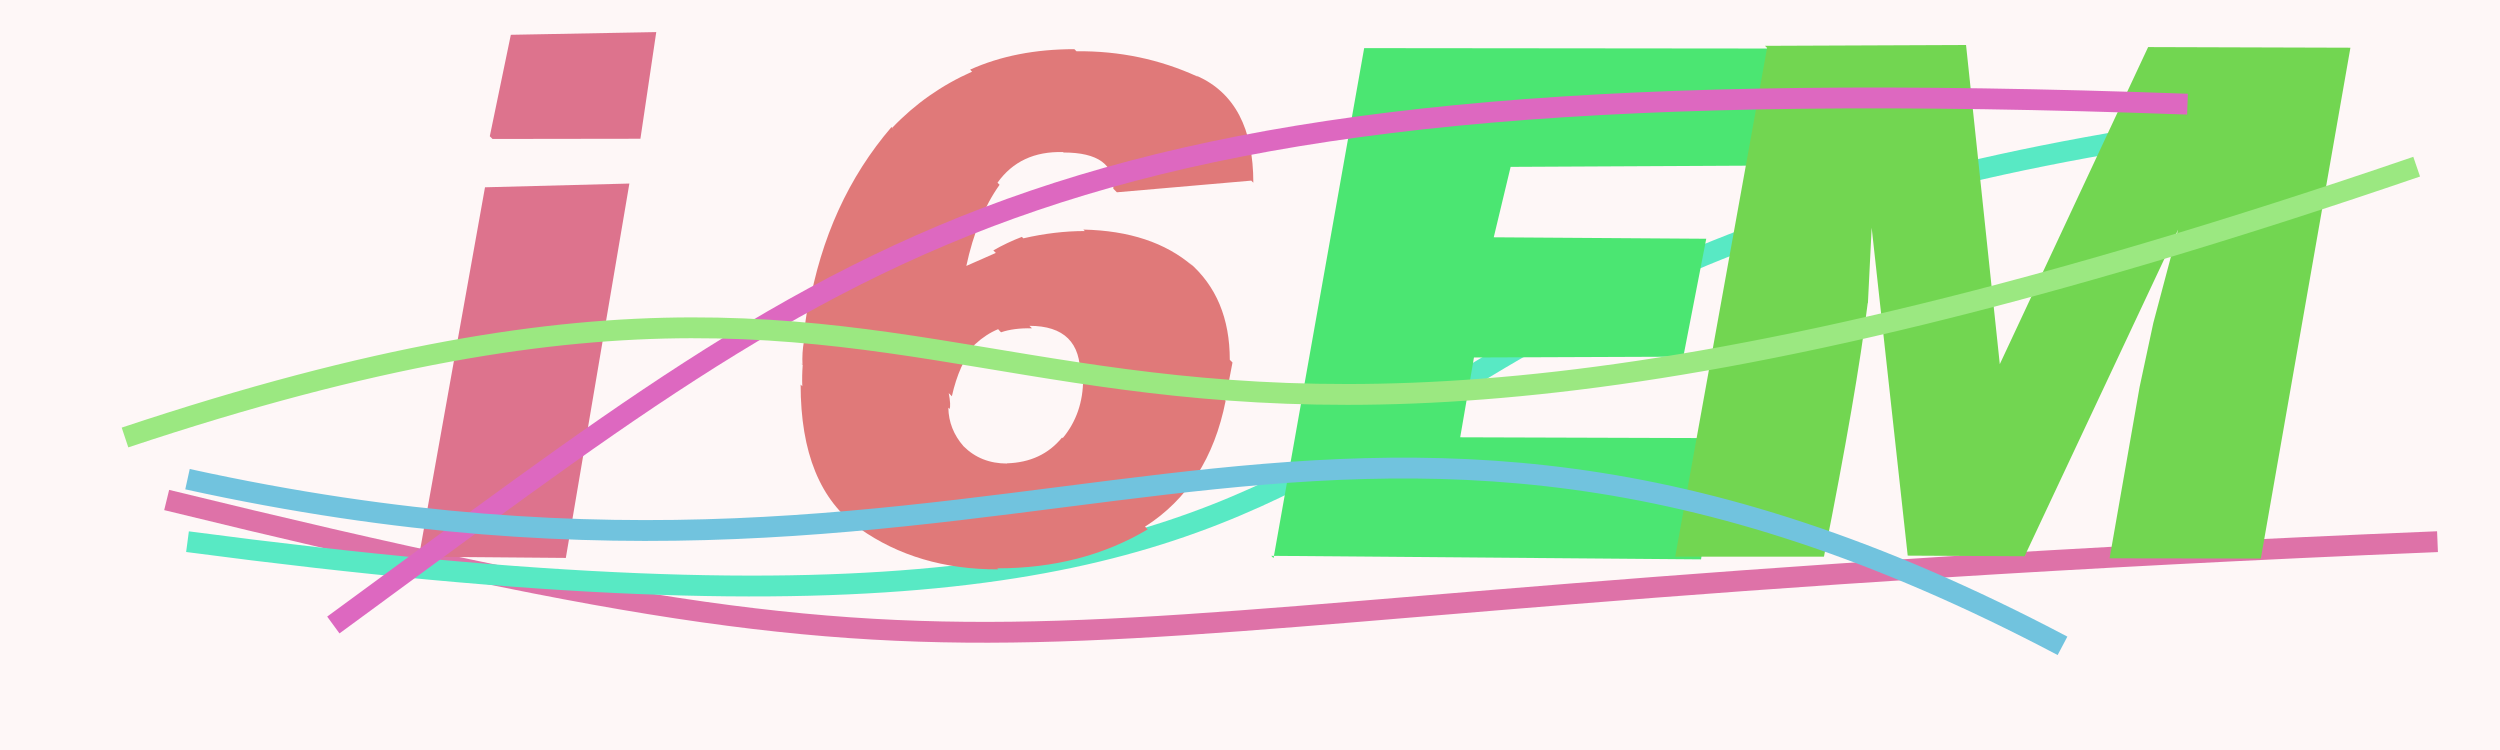
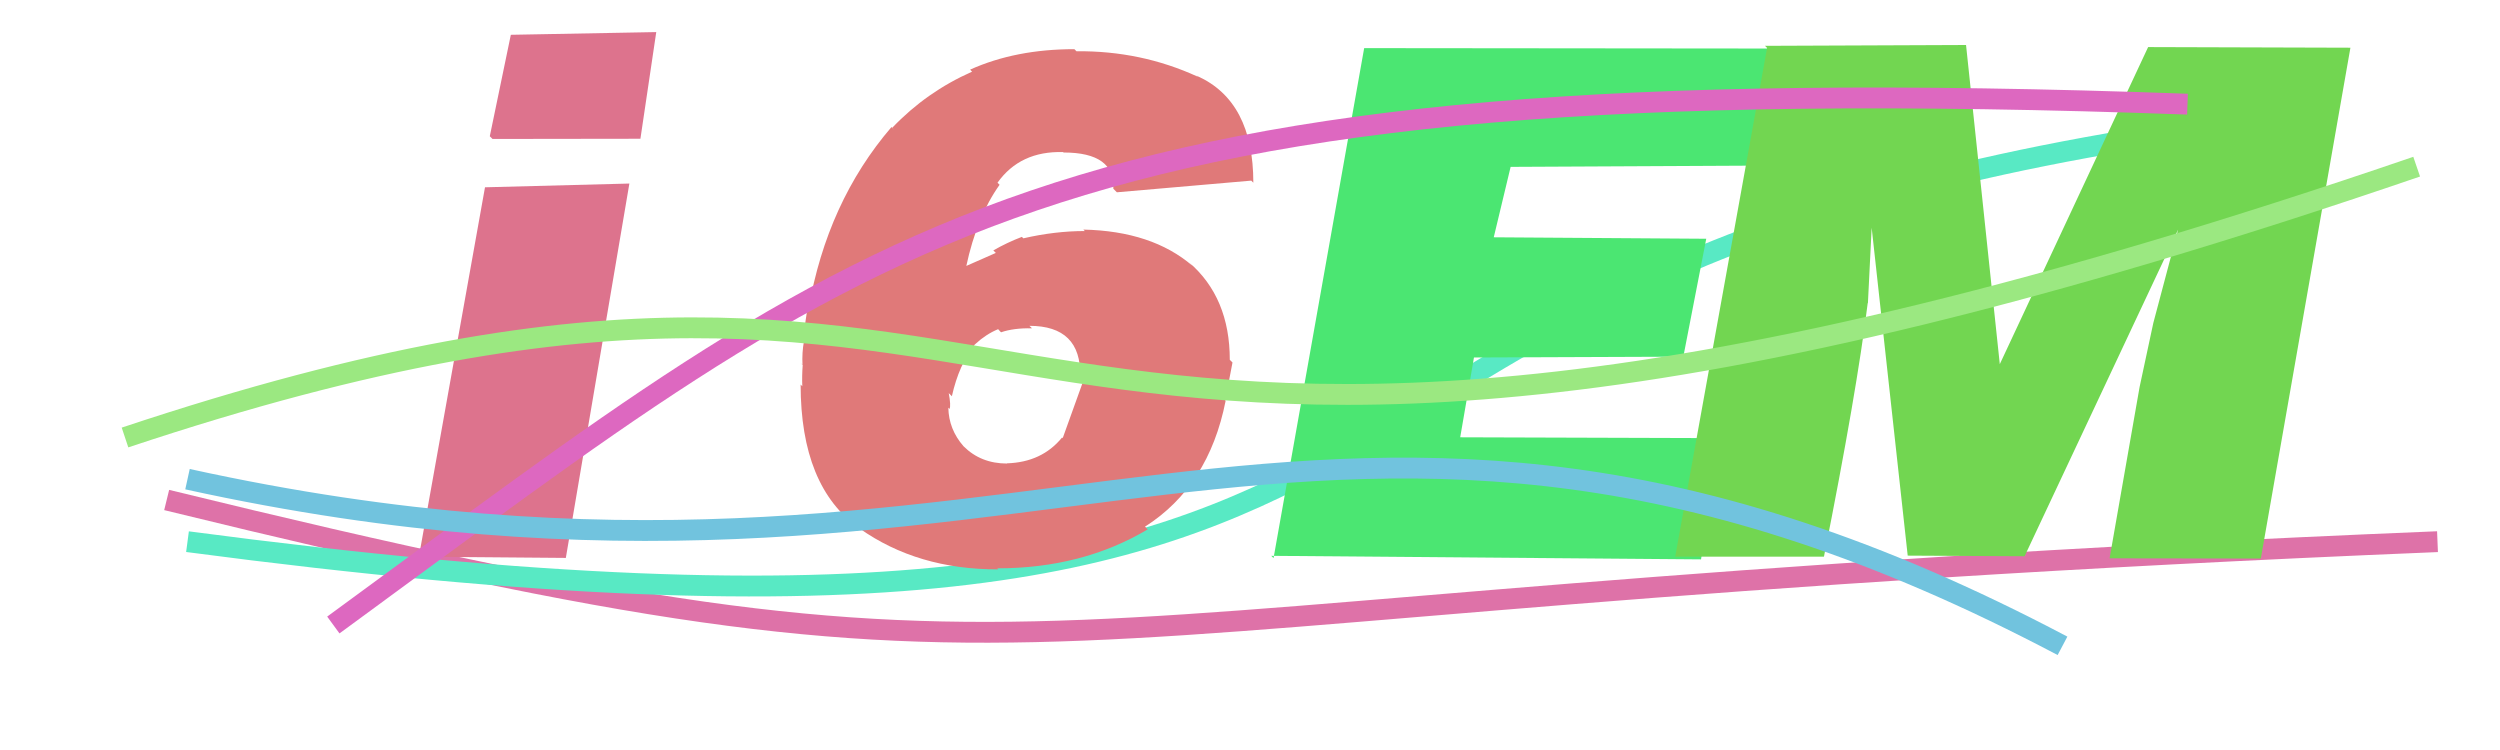
<svg xmlns="http://www.w3.org/2000/svg" width="120" height="36" viewBox="0,0,120,36">
-   <rect width="100%" height="100%" fill="#fef7f7" />
  <path d="M8 24 C53 35,44 29,117 26" stroke="#de72a8" fill="none" />
  <path d="M9 26 C77 35,55 13,107 6" stroke="#58e9c4" fill="none" />
-   <path fill="#e07979" d="M46.34 12.74L46.41 12.81L46.37 12.77Q47.09 12.46 47.80 12.14L47.77 12.11L47.68 12.02Q48.34 11.64 49.05 11.37L49.13 11.45L49.12 11.44Q50.64 11.09 52.07 11.09L52.07 11.09L52.00 11.02Q55.30 11.09 57.24 12.76L57.13 12.65L57.07 12.59Q59.03 14.28 59.03 17.27L59.14 17.38L59.16 17.40Q59.02 18.14 58.81 19.22L58.92 19.33L58.83 19.24Q58.02 23.33 54.96 25.28L55.00 25.32L55.09 25.41Q51.95 27.28 47.87 27.28L47.91 27.33L47.91 27.33Q44.04 27.34 41.25 25.36L41.29 25.40L41.24 25.35Q38.43 23.36 38.43 18.46L38.35 18.38L38.51 18.54Q38.49 18.05 38.53 17.52L38.42 17.41L38.52 17.52Q38.49 16.92 38.59 16.38L38.53 16.32L38.76 14.78L38.81 14.83Q39.70 9.70 42.79 6.10L42.92 6.23L42.83 6.13Q44.47 4.41 46.66 3.44L46.60 3.38L46.57 3.34Q48.75 2.36 51.57 2.36L51.54 2.33L51.67 2.46Q54.77 2.43 57.49 3.68L57.40 3.58L57.47 3.65Q60.16 4.86 60.16 8.77L60.06 8.67L53.61 9.23L53.44 9.06Q53.53 7.32 51.05 7.32L51.06 7.33L51.03 7.30Q48.97 7.24 47.88 8.77L48.03 8.92L47.98 8.87Q46.89 10.40 46.38 12.78ZM49.51 15.73L49.49 15.71L49.53 15.76Q48.66 15.74 48.05 15.95L48.00 15.90L47.91 15.80Q47.33 16.04 46.82 16.51L46.84 16.54L46.81 16.51Q46.03 17.49 45.69 19.02L45.65 18.98L45.54 18.87Q45.65 19.46 45.58 19.63L45.57 19.62L45.52 19.57Q45.54 20.61 46.25 21.42L46.33 21.50L46.25 21.42Q47.08 22.25 48.34 22.25L48.26 22.17L48.33 22.24Q50.01 22.19 50.98 21.00L50.94 20.96L51.01 21.03Q51.99 19.85 51.99 18.19L52.02 18.22L51.85 18.05Q51.90 15.64 49.41 15.64Z" />
+   <path fill="#e07979" d="M46.34 12.74L46.41 12.81L46.37 12.77Q47.09 12.46 47.80 12.14L47.77 12.11L47.68 12.02Q48.34 11.64 49.05 11.37L49.13 11.45L49.12 11.44Q50.64 11.09 52.07 11.09L52.07 11.09L52.00 11.02Q55.30 11.09 57.24 12.76L57.13 12.65L57.07 12.59Q59.03 14.28 59.03 17.27L59.14 17.38L59.16 17.40Q59.02 18.14 58.81 19.22L58.92 19.33L58.83 19.24Q58.02 23.33 54.96 25.28L55.00 25.32L55.09 25.41Q51.95 27.28 47.87 27.28L47.91 27.33L47.91 27.33Q44.04 27.34 41.25 25.36L41.29 25.40L41.24 25.35Q38.43 23.36 38.43 18.46L38.35 18.38L38.51 18.54Q38.49 18.05 38.53 17.52L38.42 17.41L38.52 17.52Q38.49 16.92 38.59 16.38L38.53 16.32L38.76 14.78L38.81 14.83Q39.70 9.70 42.79 6.10L42.92 6.23L42.83 6.13Q44.47 4.41 46.66 3.44L46.60 3.38L46.57 3.34Q48.75 2.36 51.57 2.36L51.54 2.33L51.67 2.46Q54.77 2.43 57.49 3.68L57.40 3.58L57.47 3.65Q60.16 4.86 60.16 8.77L60.06 8.67L53.61 9.23L53.44 9.06Q53.53 7.32 51.05 7.32L51.06 7.33L51.03 7.30Q48.97 7.24 47.88 8.77L48.03 8.92L47.98 8.87Q46.89 10.40 46.38 12.78ZM49.51 15.73L49.49 15.71L49.53 15.76Q48.66 15.74 48.05 15.95L48.00 15.90L47.91 15.80Q47.33 16.04 46.82 16.51L46.84 16.54L46.81 16.51Q46.03 17.49 45.69 19.02L45.65 18.98L45.54 18.87Q45.65 19.46 45.58 19.63L45.57 19.62L45.52 19.57Q45.54 20.61 46.25 21.42L46.33 21.50L46.25 21.42Q47.08 22.25 48.34 22.25L48.26 22.17L48.33 22.24Q50.01 22.19 50.98 21.00L50.94 20.96L51.01 21.03L52.02 18.22L51.85 18.05Q51.90 15.64 49.41 15.64Z" />
  <path fill="#4be672" d="M61.13 26.79L65.48 2.31L85.50 2.33L84.34 7.95L72.51 8.01L71.70 11.39L81.90 11.46L80.80 17.12L70.75 17.16L70.09 20.99L82.54 21.03L81.65 26.85L61.02 26.68Z" />
  <path fill="#72d651" d="M84.72 2.20L94.37 2.16L95.99 17.48L103.11 2.26L112.82 2.29L108.52 26.81L101.26 26.80L102.70 18.58L103.36 15.50L104.55 11.02L97.18 26.70L91.57 26.67L89.84 10.93L89.66 14.55L89.65 14.55Q89.12 18.84 87.55 26.72L87.55 26.72L80.41 26.72L84.82 2.30Z" />
  <path fill="#dd738d" d="M20.10 26.76L23.28 8.99L30.21 8.81L27.16 26.78L20.06 26.72ZM23.51 6.54L24.52 1.67L31.50 1.54L30.74 6.66L23.64 6.67Z" />
  <path d="M16 30 C42 11,50 3,105 5" stroke="#dd68c0" fill="none" />
  <path d="M6 21 C54 5,43 33,116 8" stroke="#9be881" fill="none" />
  <path d="M9 23 C50 32,63 12,99 31" stroke="#71c3de" fill="none" />
</svg>